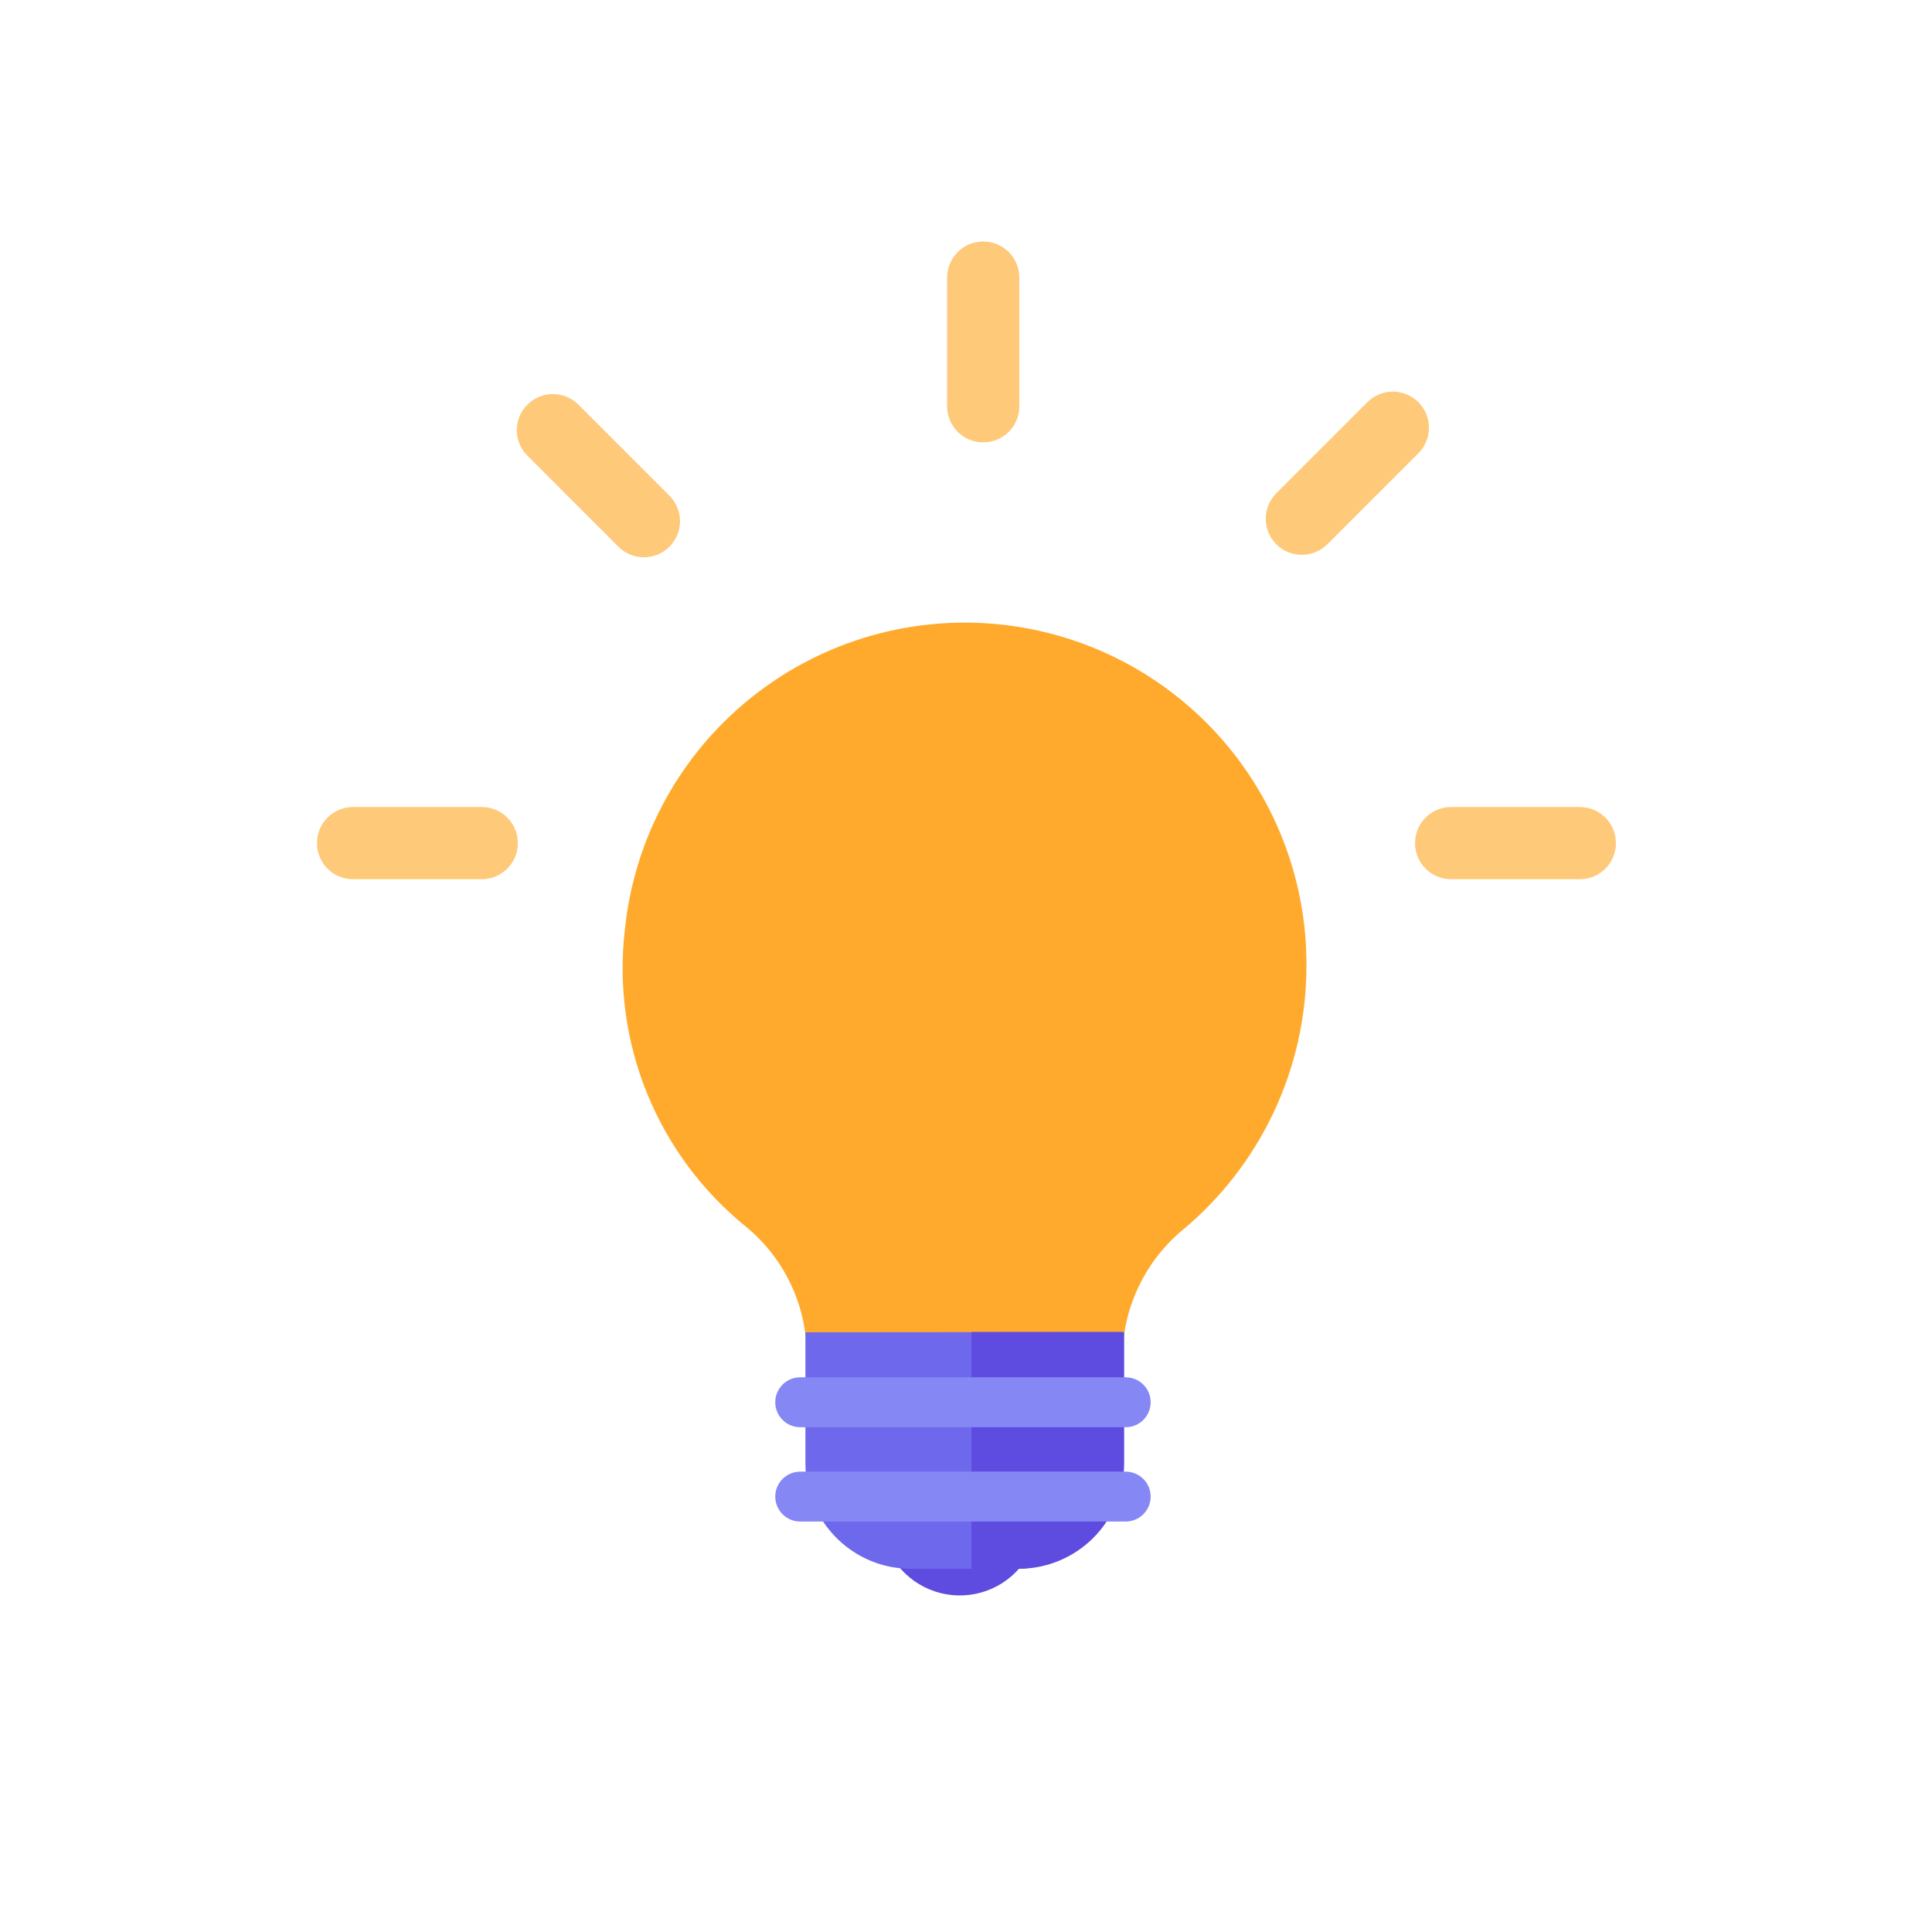
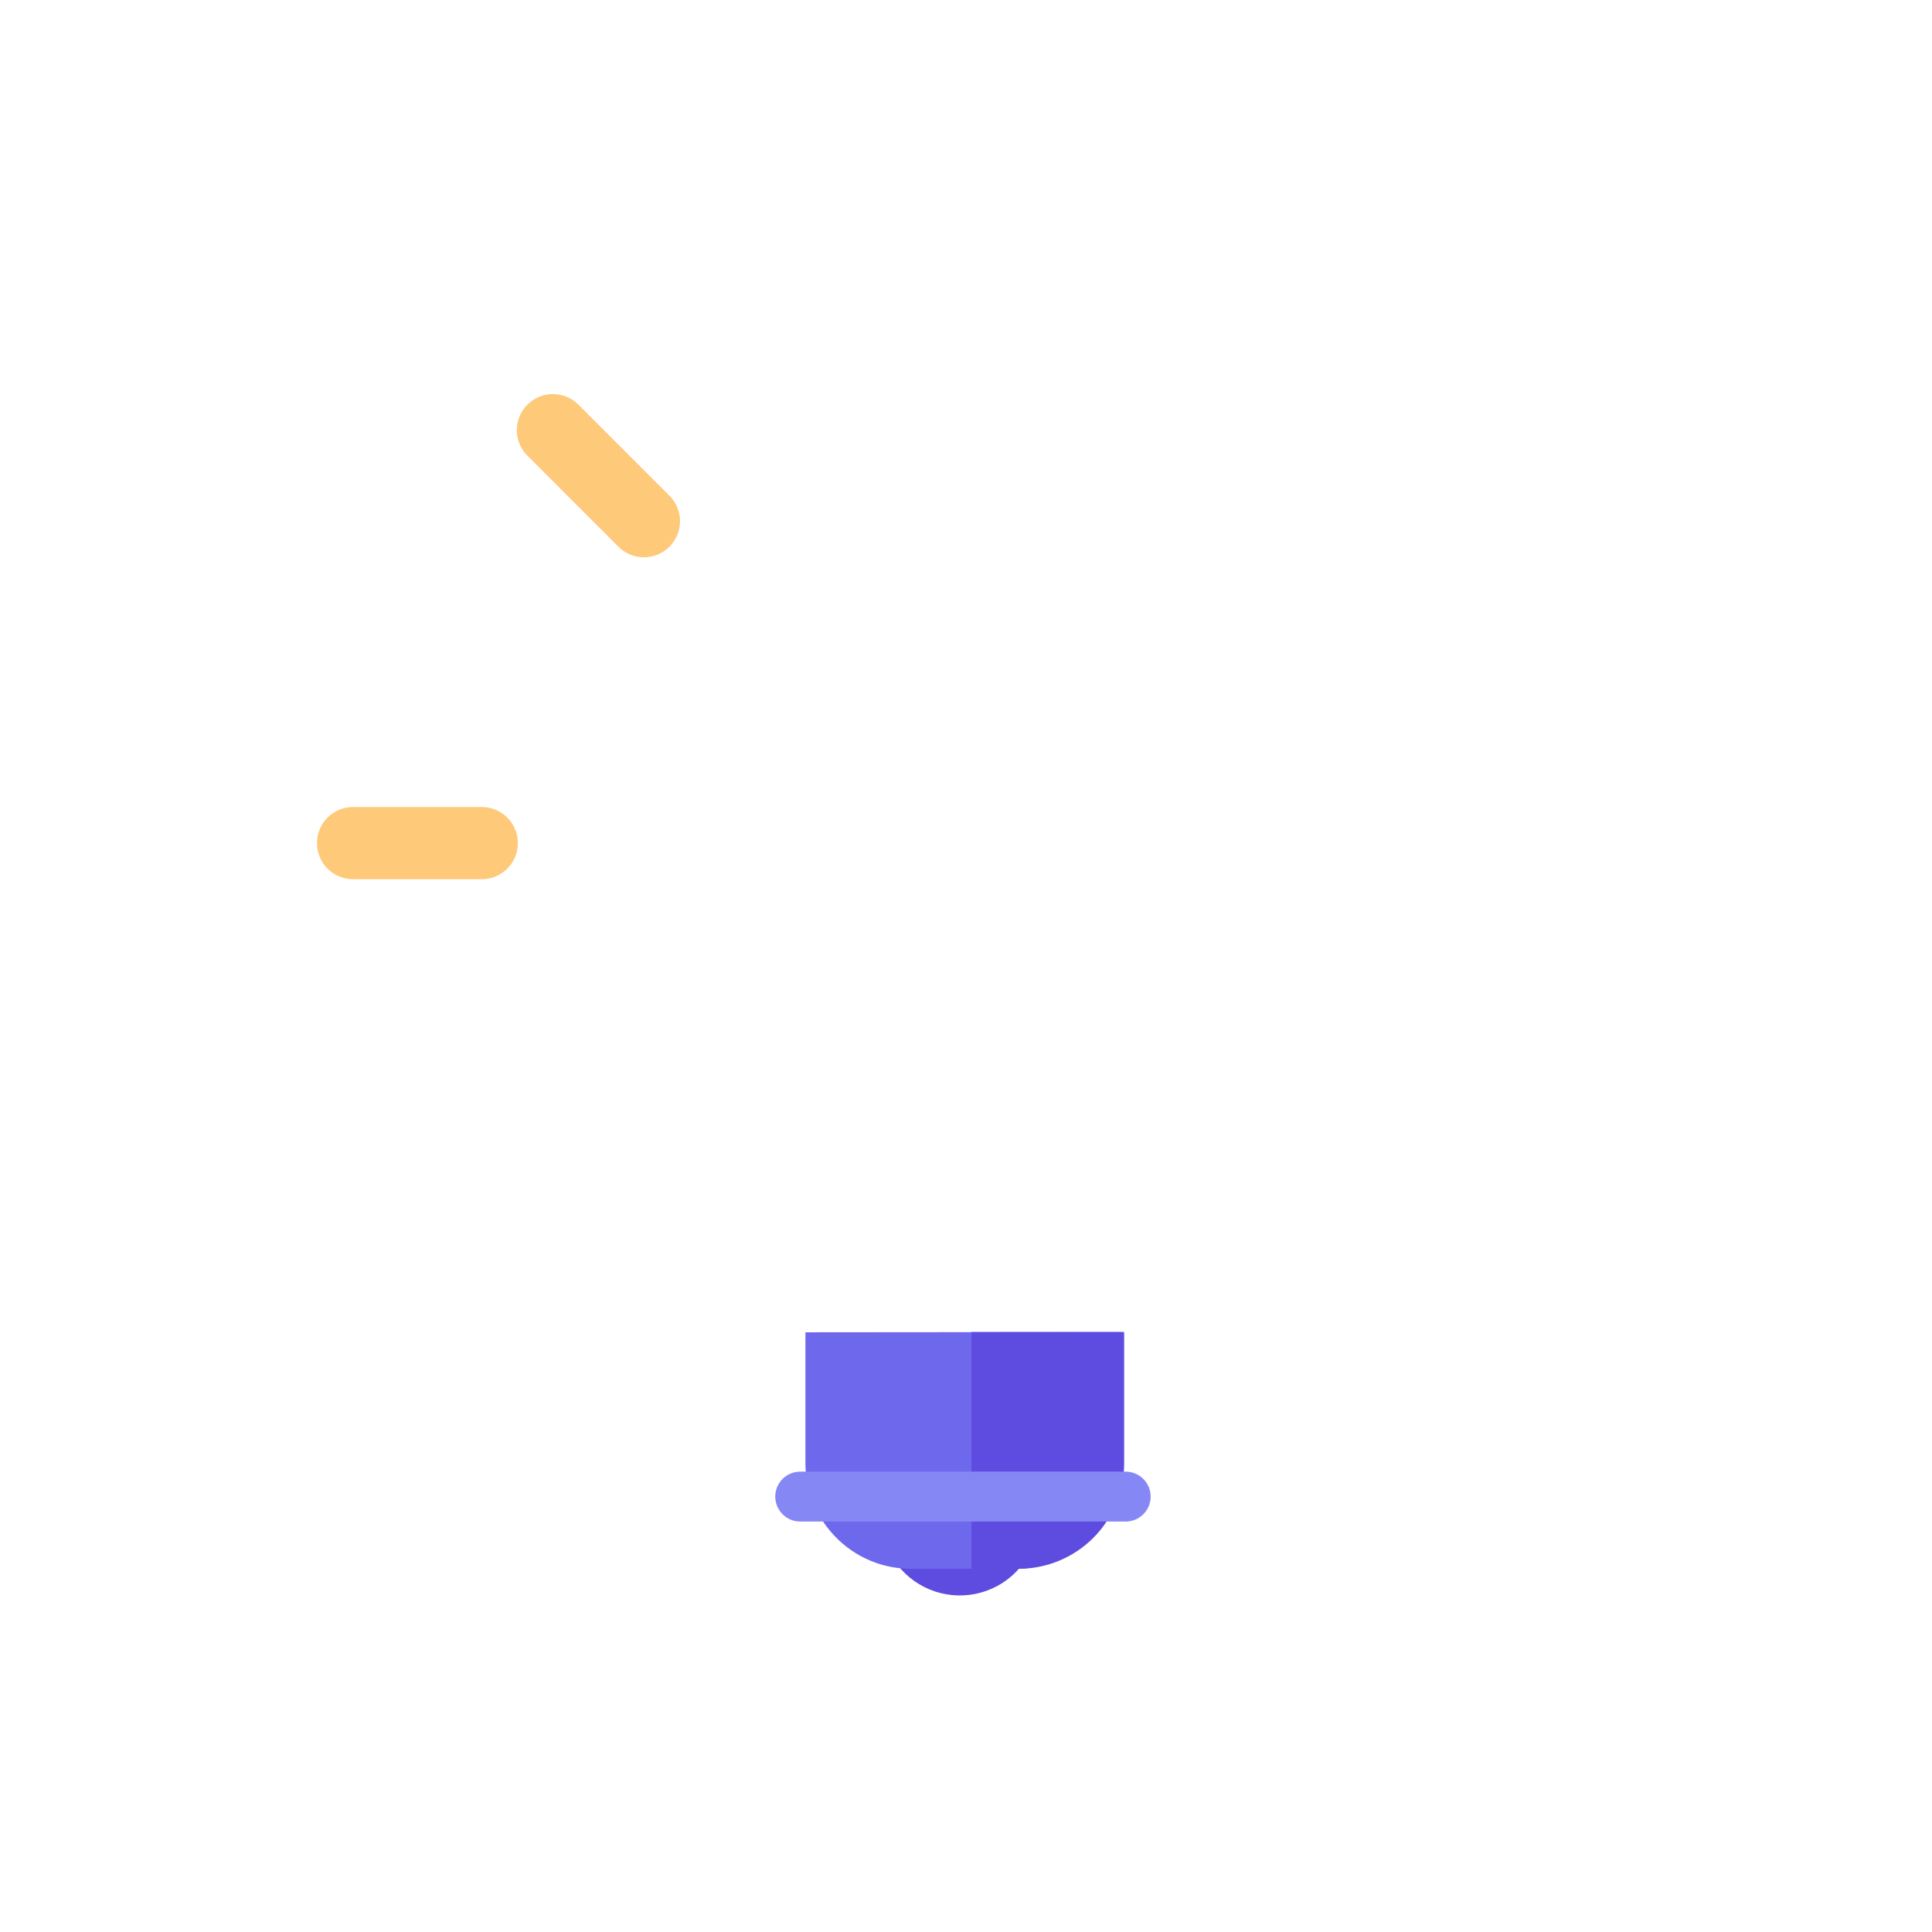
<svg xmlns="http://www.w3.org/2000/svg" width="1024" height="1024" viewBox="0 0 1024 1024" fill="none">
  <g clip-path="url(#clip0_15_1778)">
-     <path d="M692.449 512.151C692.72 465.633 675.079 420.794 643.184 386.93C611.288 353.067 567.585 332.776 521.133 330.264C474.682 327.753 429.045 343.213 393.684 373.44C358.324 403.667 335.951 446.343 331.205 492.619C327.733 522.157 331.794 552.093 343.01 579.638C354.225 607.184 372.23 631.442 395.347 650.154C405.271 658.301 413.297 668.516 418.865 680.086C424.433 691.656 427.409 704.302 427.584 717.141V721.313H594.837V719.938C594.889 707.239 597.652 694.699 602.942 683.155C608.232 671.61 615.926 661.329 625.51 652.999C646.39 635.944 663.225 614.469 674.801 590.12C686.377 565.772 692.404 539.158 692.449 512.199V512.151Z" fill="#FFAA2D" />
-     <path d="M521.153 128H521.105C510.554 128 502 136.554 502 147.105V215.372C502 225.923 510.554 234.477 521.105 234.477H521.153C531.704 234.477 540.258 225.923 540.258 215.372V147.105C540.258 136.554 531.704 128 521.153 128Z" fill="#FFC97A" />
    <path d="M279.543 214.457L279.509 214.491C272.048 221.952 272.048 234.048 279.509 241.509L327.781 289.781C335.242 297.242 347.339 297.242 354.8 289.781L354.834 289.748C362.295 282.287 362.295 270.19 354.834 262.729L306.562 214.457C299.101 206.996 287.004 206.996 279.543 214.457Z" fill="#FFC97A" />
    <path d="M168 446.847V446.895C168 457.446 176.554 466 187.105 466H255.372C265.923 466 274.477 457.446 274.477 446.895V446.847C274.477 436.296 265.923 427.742 255.372 427.742H187.105C176.554 427.742 168 436.296 168 446.847Z" fill="#FFC97A" />
-     <path d="M750 446.847V446.895C750 457.446 758.554 466 769.105 466H837.372C847.923 466 856.477 457.446 856.477 446.895V446.847C856.477 436.296 847.923 427.742 837.372 427.742H769.105C758.554 427.742 750 436.296 750 446.847Z" fill="#FFC97A" />
-     <path d="M676.457 288.457L676.491 288.491C683.952 295.952 696.048 295.952 703.509 288.491L751.781 240.219C759.242 232.758 759.242 220.661 751.781 213.2L751.748 213.166C744.287 205.705 732.19 205.705 724.729 213.166L676.457 261.438C668.996 268.899 668.996 280.996 676.457 288.457Z" fill="#FFC97A" />
    <path d="M466.9 803.813C466.9 812.083 469.353 820.167 473.947 827.044C478.542 833.92 485.072 839.279 492.712 842.444C500.353 845.609 508.76 846.437 516.871 844.823C524.982 843.21 532.433 839.228 538.28 833.38C544.128 827.532 548.11 820.082 549.724 811.971C551.337 803.86 550.509 795.452 547.344 787.812C544.179 780.172 538.82 773.641 531.944 769.047C525.068 764.452 516.984 762 508.714 762C497.624 762 486.989 766.405 479.147 774.247C471.306 782.088 466.9 792.724 466.9 803.813Z" fill="#5D4CDF" />
    <path d="M594.201 706V775.689C594.176 790.472 588.296 804.643 577.847 815.1C567.399 825.558 553.233 831.45 538.45 831.487H482.652C474.505 831.474 466.461 829.671 459.088 826.206C451.715 822.741 445.194 817.698 439.985 811.434C433.65 803.974 429.427 794.955 427.754 785.313C427.213 782.181 426.927 779.01 426.9 775.831V706.142L594.201 706Z" fill="#6D68EC" />
    <path d="M595.825 706V775.689C595.8 790.472 589.919 804.643 579.471 815.1C569.022 825.558 554.856 831.45 540.074 831.487H514.9V706H595.825Z" fill="#5D4CDF" />
-     <path d="M596.643 730H424.127C416.822 730 410.9 735.922 410.9 743.227C410.9 750.532 416.822 756.453 424.127 756.453H596.643C603.948 756.453 609.869 750.532 609.869 743.227C609.869 735.922 603.948 730 596.643 730Z" fill="#8588F4" />
    <path d="M596.643 780H424.127C416.822 780 410.9 785.922 410.9 793.227C410.9 800.532 416.822 806.453 424.127 806.453H596.643C603.948 806.453 609.869 800.532 609.869 793.227C609.869 785.922 603.948 780 596.643 780Z" fill="#8588F4" />
  </g>
  <defs>
    <clipPath id="clip0_15_1778">
      <rect width="1024" height="1024" fill="white" />
    </clipPath>
  </defs>
</svg>